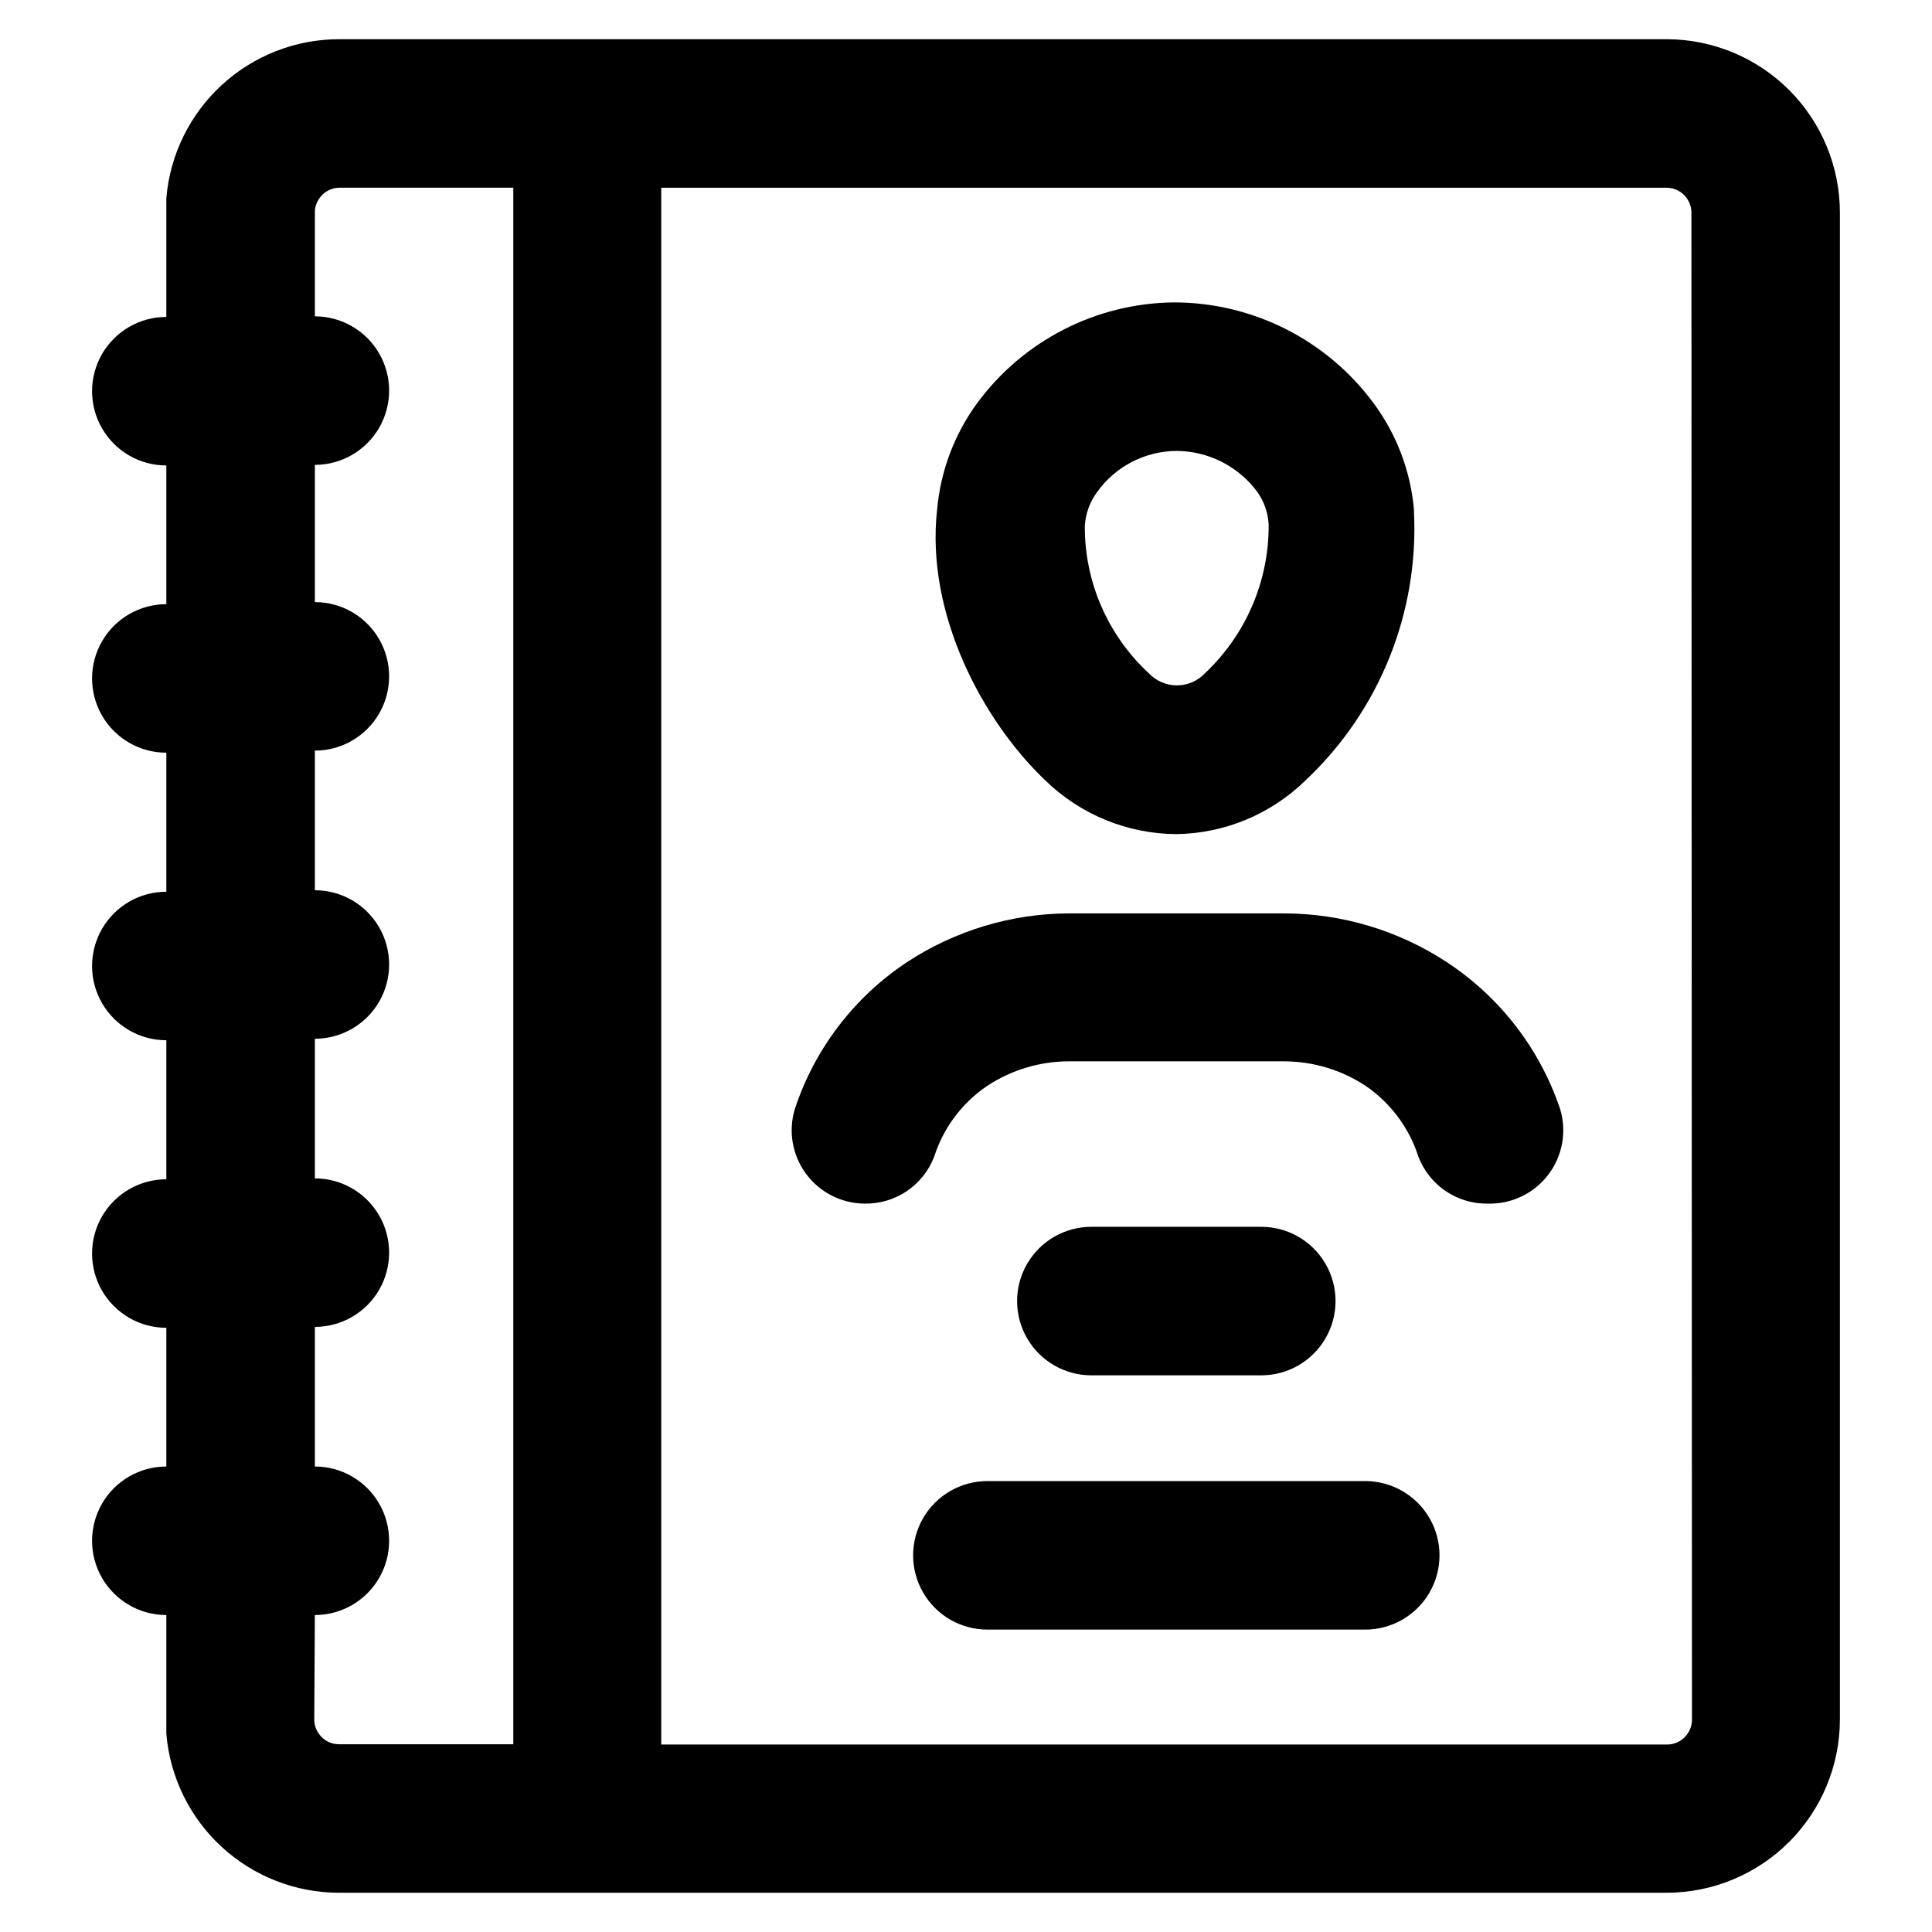
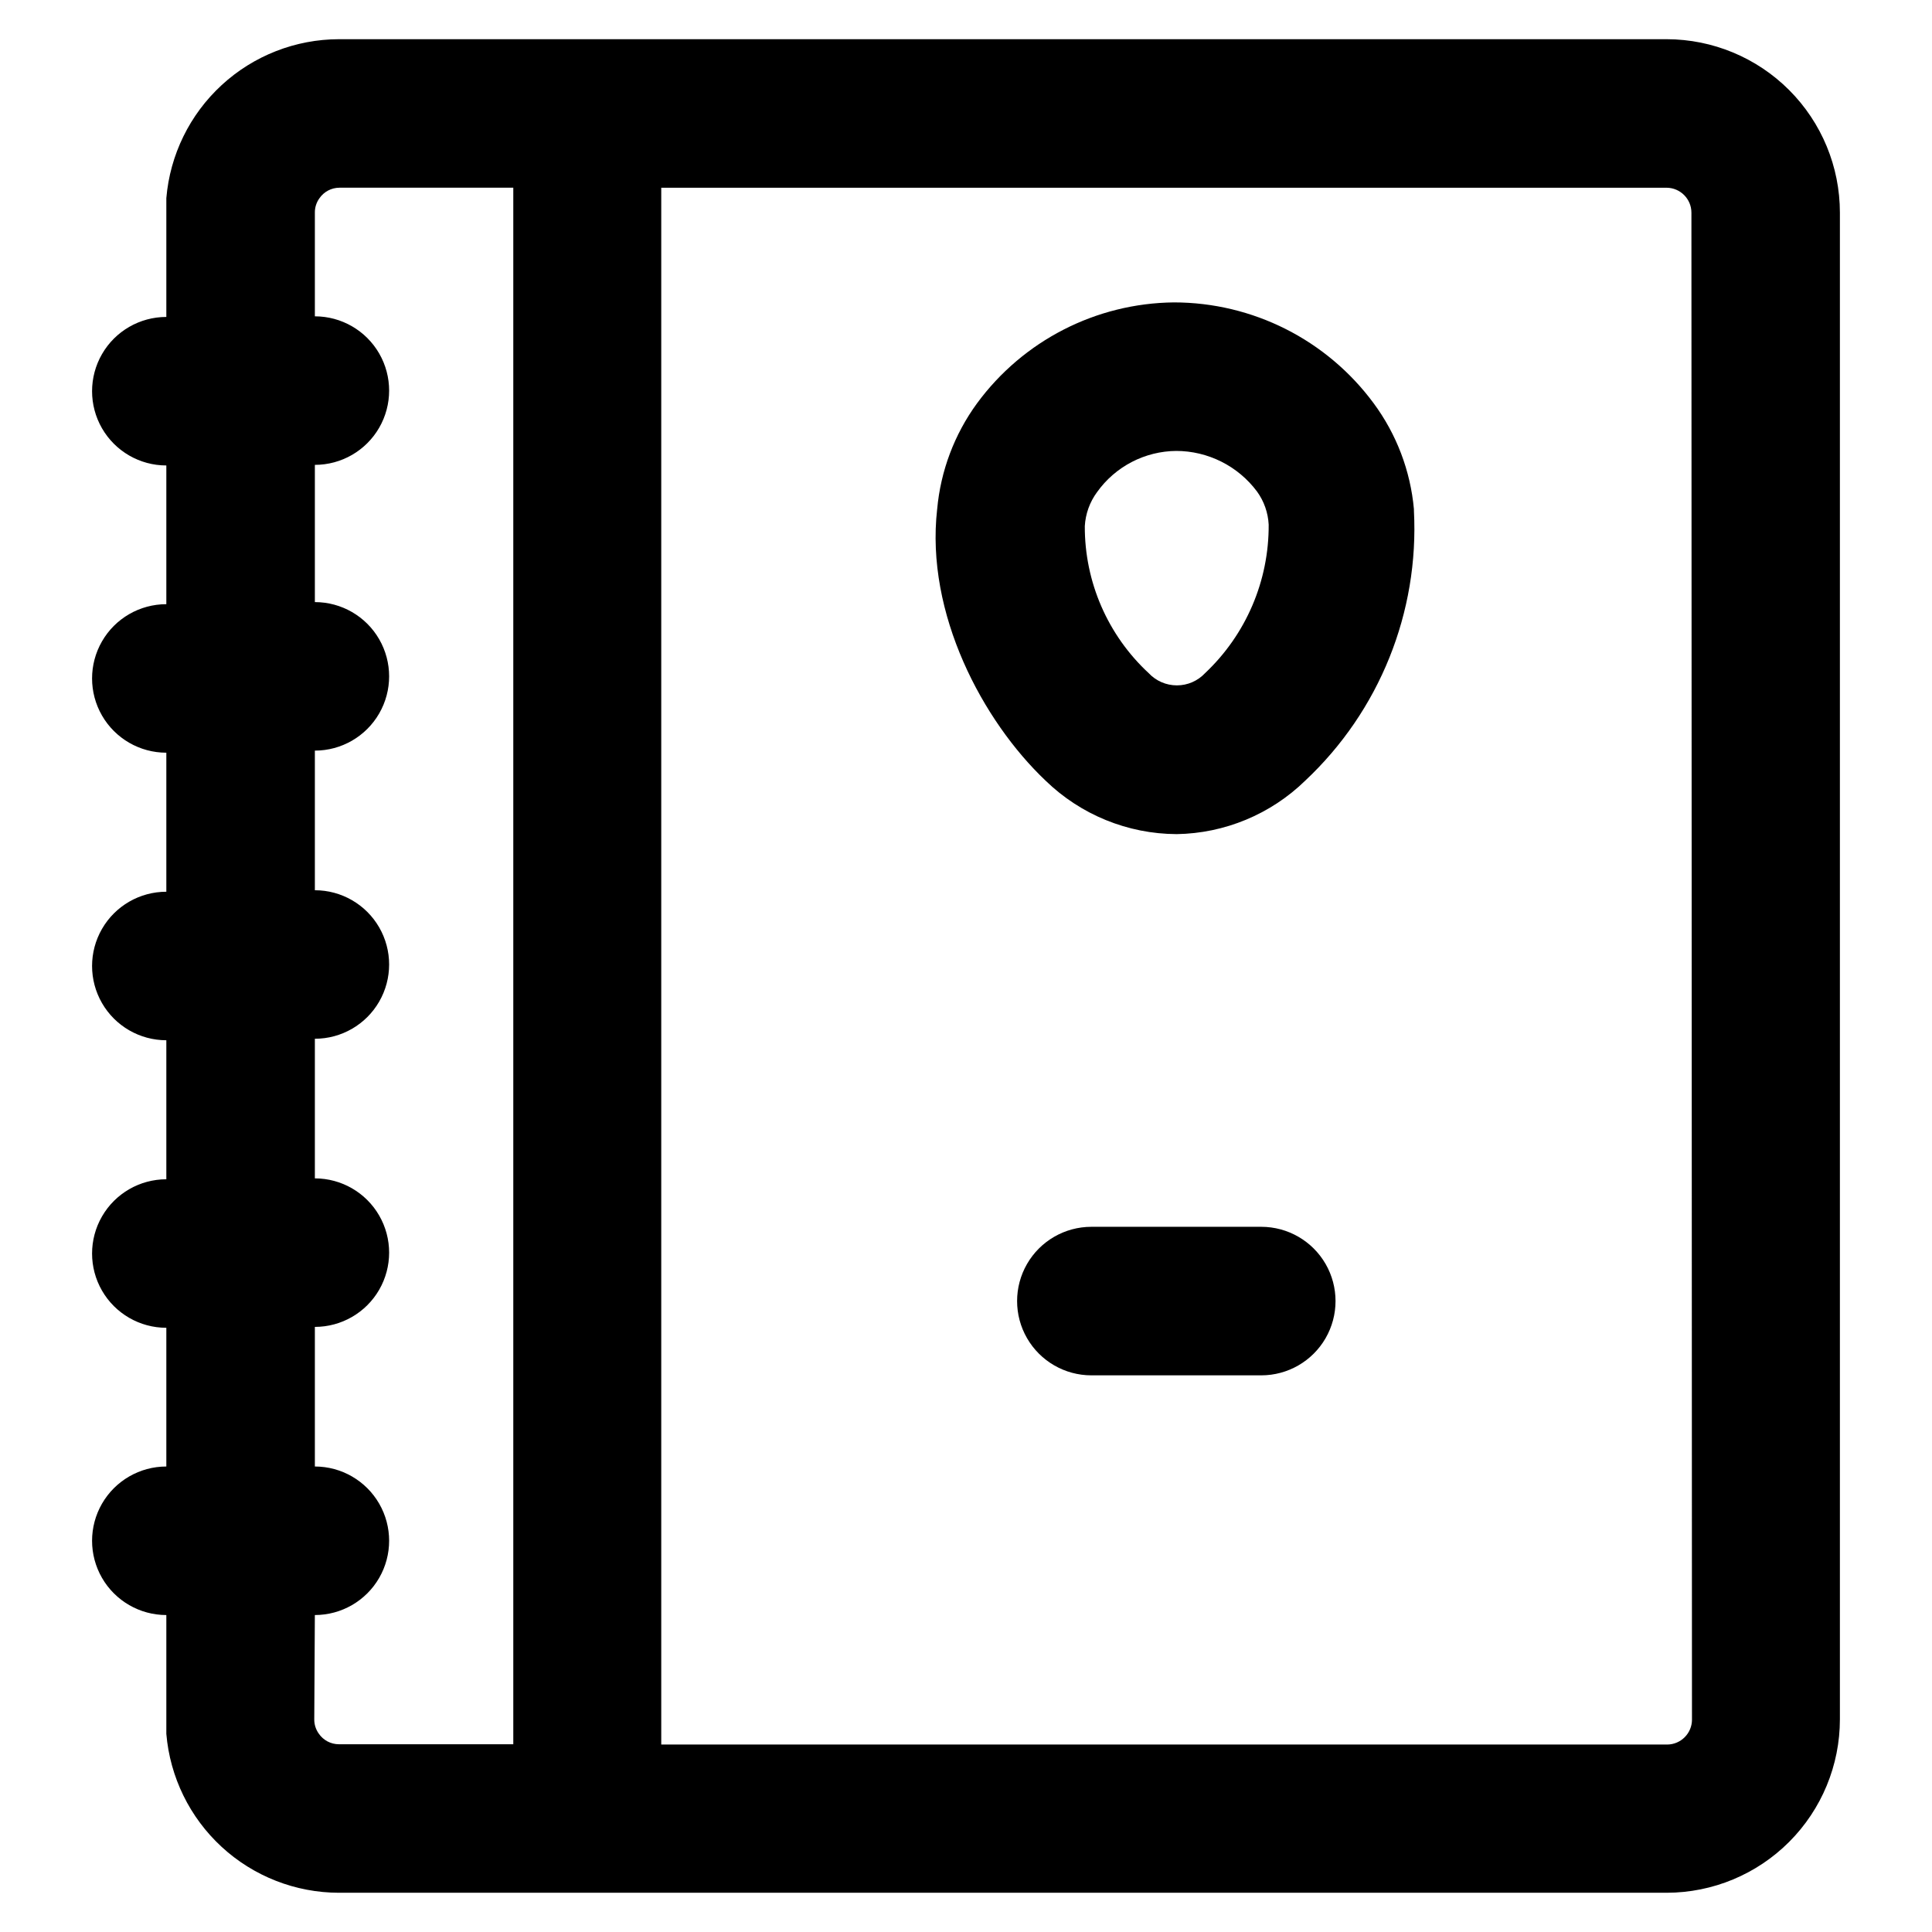
<svg xmlns="http://www.w3.org/2000/svg" fill="#000000" width="800px" height="800px" version="1.1" viewBox="144 144 512 512">
  <g>
    <path d="m455.81 365.05c-12.969-0.055-25.414-5.137-34.719-14.168-16.609-15.742-31.883-44.242-28.734-71.949l0.004-0.004c0.914-10.125 4.559-19.809 10.547-28.023 12.215-16.637 31.551-26.555 52.191-26.766 20.867 0.008 40.496 9.906 52.902 26.688 6.082 8.207 9.785 17.93 10.703 28.102v0.395c1.406 26.93-9.137 53.113-28.809 71.559-9.137 8.902-21.332 13.973-34.086 14.168zm0-101.55c-8.383 0.043-16.234 4.113-21.098 10.945-1.922 2.613-3.043 5.731-3.227 8.973-0.062 14.785 6.078 28.918 16.922 38.965 1.938 2.074 4.644 3.25 7.481 3.25s5.543-1.176 7.477-3.25c10.84-10.211 16.941-24.469 16.848-39.359-0.16-3.148-1.227-6.18-3.07-8.738-5.055-6.789-13.023-10.789-21.492-10.785z" />
-     <path d="m527.52 399.05c-12.852-8.469-27.902-12.984-43.293-12.988h-56.918c-15.309 0.047-30.273 4.562-43.059 12.988-13.93 9.262-24.352 22.926-29.598 38.809-1.793 5.875-0.699 12.254 2.945 17.199 3.644 4.949 9.41 7.879 15.555 7.914 3.973 0.066 7.875-1.09 11.172-3.316 3.293-2.223 5.824-5.41 7.246-9.125 2.438-7.637 7.371-14.238 14.012-18.734 6.445-4.262 14-6.535 21.727-6.531h56.918c7.727-0.004 15.281 2.269 21.727 6.531 6.594 4.527 11.496 11.117 13.934 18.734 1.426 3.727 3.969 6.922 7.281 9.148 3.309 2.227 7.227 3.375 11.219 3.293 6.238 0.145 12.168-2.715 15.941-7.688 3.773-4.973 4.93-11.457 3.106-17.426-5.367-15.91-15.895-29.566-29.914-38.809z" />
    <path d="m478.25 508.48h-45.027c-7.031 0-13.527-3.754-17.043-9.84-3.516-6.09-3.516-13.594 0-19.684 3.516-6.086 10.012-9.84 17.043-9.84h45.027c7.031 0 13.527 3.754 17.043 9.84 3.516 6.09 3.516 13.594 0 19.684-3.516 6.086-10.012 9.84-17.043 9.84z" />
-     <path d="m505.8 575.86h-100.13c-7.031 0-13.531-3.75-17.047-9.84-3.512-6.09-3.512-13.59 0-19.68 3.516-6.09 10.016-9.84 17.047-9.84h100.13c7.031 0 13.531 3.75 17.047 9.84s3.516 13.59 0 19.68c-3.516 6.09-10.016 9.84-17.047 9.84z" />
    <path d="m188.08 603.49c0.969 11.469 6.203 22.16 14.672 29.961 8.469 7.797 19.555 12.133 31.066 12.152h351.88c12.18-0.02 23.852-4.875 32.457-13.492 8.605-8.621 13.438-20.301 13.438-32.48v-399.27c0-12.18-4.832-23.859-13.438-32.48-8.605-8.617-20.277-13.469-32.457-13.492h-351.88c-11.512 0.02-22.598 4.356-31.066 12.156-8.469 7.797-13.703 18.488-14.672 29.961v31.488c-7.031 0-13.527 3.75-17.043 9.84-3.516 6.09-3.516 13.59 0 19.68 3.516 6.09 10.012 9.84 17.043 9.84v36.762c-7.031 0-13.527 3.75-17.043 9.84-3.516 6.09-3.516 13.59 0 19.68 3.516 6.09 10.012 9.84 17.043 9.84v36.844c-7.031 0-13.527 3.75-17.043 9.84-3.516 6.086-3.516 13.59 0 19.68 3.516 6.086 10.012 9.84 17.043 9.84v36.84c-7.031 0-13.527 3.75-17.043 9.84-3.516 6.09-3.516 13.59 0 19.68 3.516 6.09 10.012 9.84 17.043 9.84v36.762c-7.031 0-13.527 3.754-17.043 9.84-3.516 6.09-3.516 13.594 0 19.684 3.516 6.086 10.012 9.84 17.043 9.84zm39.359-31.488h0.004c7.031 0 13.527-3.754 17.043-9.84 3.516-6.09 3.516-13.594 0-19.684-3.516-6.086-10.012-9.84-17.043-9.84v-37 0.004c7.031 0 13.527-3.75 17.043-9.84 3.516-6.09 3.516-13.594 0-19.68-3.516-6.09-10.012-9.84-17.043-9.84v-37c7.031 0 13.527-3.75 17.043-9.84 3.516-6.09 3.516-13.59 0-19.68s-10.012-9.84-17.043-9.84v-37c7.031 0 13.527-3.75 17.043-9.84 3.516-6.09 3.516-13.59 0-19.68s-10.012-9.84-17.043-9.84v-36.367c7.031 0 13.527-3.754 17.043-9.84 3.516-6.09 3.516-13.594 0-19.684-3.516-6.086-10.012-9.84-17.043-9.84v-27.473c-0.02-1.352 0.395-2.676 1.18-3.777 1.203-1.777 3.207-2.836 5.352-2.836h46.051v412.5h-46.207c-2.144 0.004-4.148-1.059-5.352-2.836-0.785-1.102-1.199-2.426-1.184-3.777zm364.95 27.711 0.004-0.004c0 3.621-2.914 6.57-6.535 6.613h-266.62v-412.57h266.47c3.621 0.043 6.535 2.992 6.535 6.613z" />
  </g>
</svg>